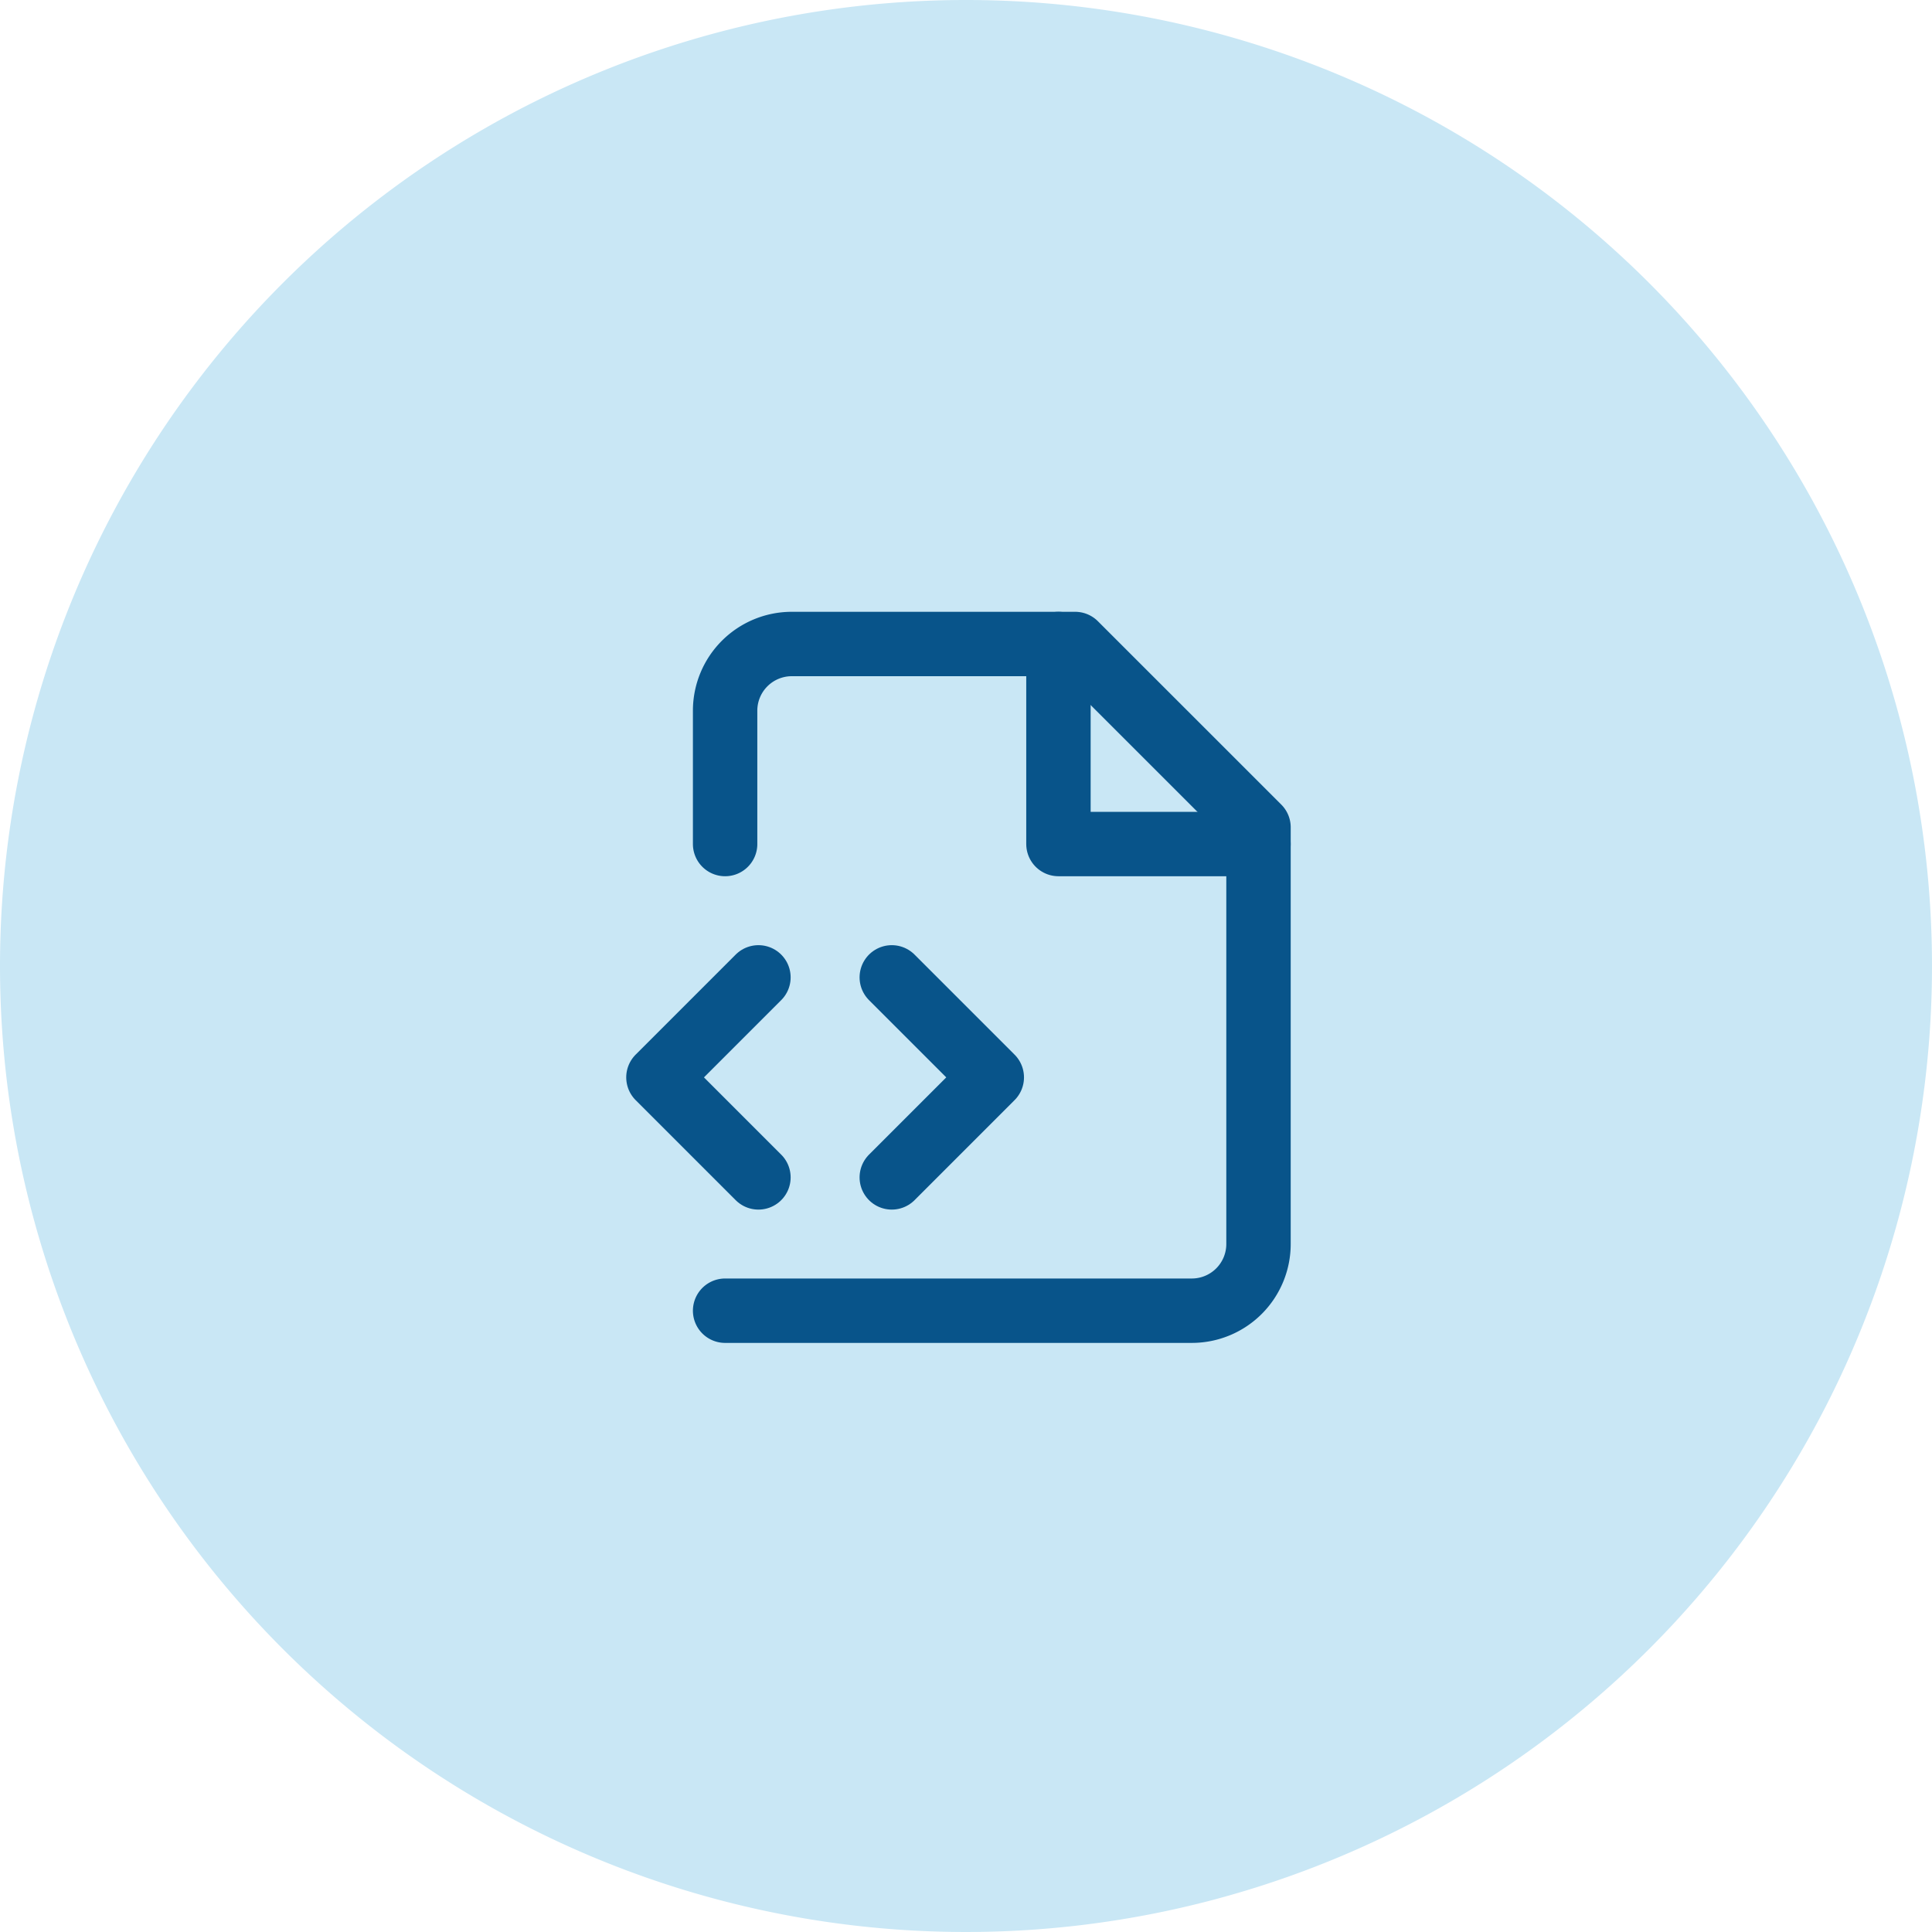
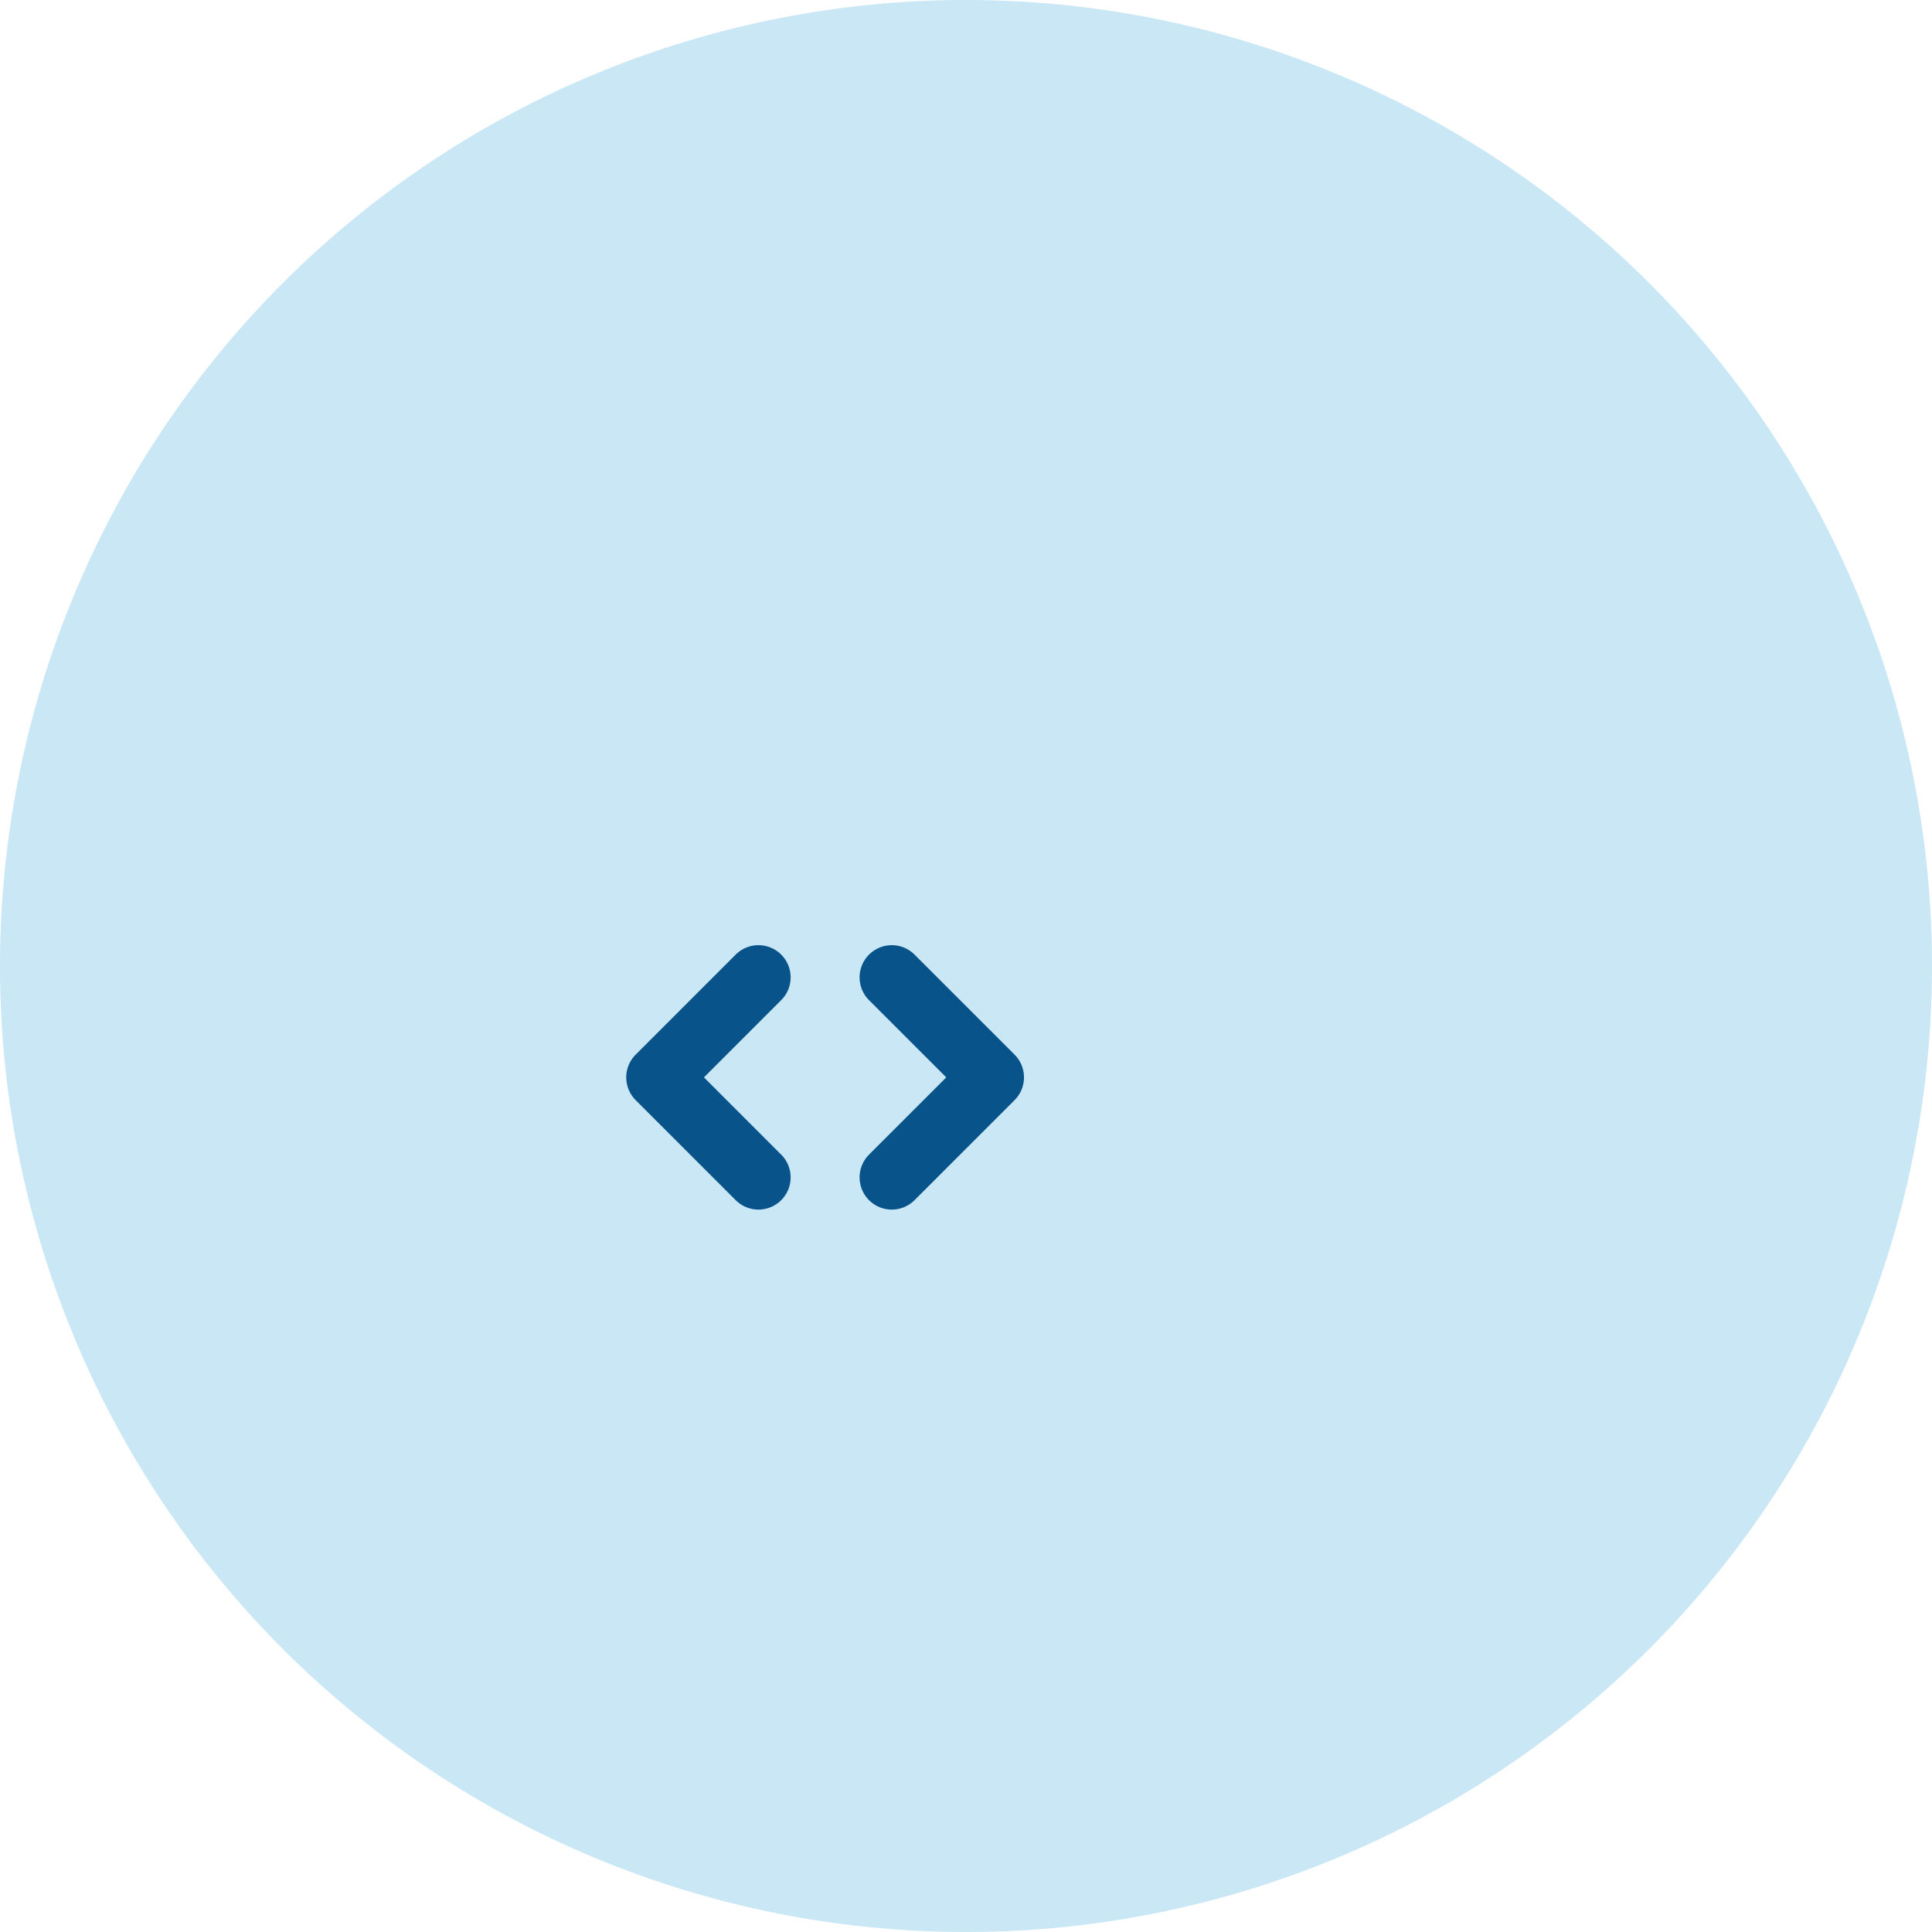
<svg xmlns="http://www.w3.org/2000/svg" width="60" height="60" viewBox="0 0 60 60">
  <g id="Group_13445" data-name="Group 13445" transform="translate(-133 -2225)">
    <path id="Path_11406" data-name="Path 11406" d="M30,0A30,30,0,1,1,0,30,30,30,0,0,1,30,0Z" transform="translate(133 2225)" fill="#c9e7f5" />
    <g id="Group_13420" data-name="Group 13420" transform="translate(43.206 318)">
-       <path id="Path_17" data-name="Path 17" d="M4,22.705H18.494a2.071,2.071,0,0,0,2.071-2.071V7.694L14.87,2h-8.8A2.071,2.071,0,0,0,4,4.071V8.212" transform="translate(108.313 1925)" fill="none" stroke="#08548a" stroke-linecap="round" stroke-linejoin="round" stroke-width="2" />
-       <path id="Path_18" data-name="Path 18" d="M14,2V8.212h6.212" transform="translate(108.665 1925)" fill="none" stroke="#08548a" stroke-linecap="round" stroke-linejoin="round" stroke-width="2" />
      <path id="Path_19" data-name="Path 19" d="M9,18.212l3.106-3.106L9,12" transform="translate(108.489 1925.353)" fill="none" stroke="#08548a" stroke-linecap="round" stroke-linejoin="round" stroke-width="2" />
      <path id="Path_20" data-name="Path 20" d="M5.106,12,2,15.106l3.106,3.106" transform="translate(108.242 1925.353)" fill="none" stroke="#08548a" stroke-linecap="round" stroke-linejoin="round" stroke-width="2" />
    </g>
  </g>
</svg>